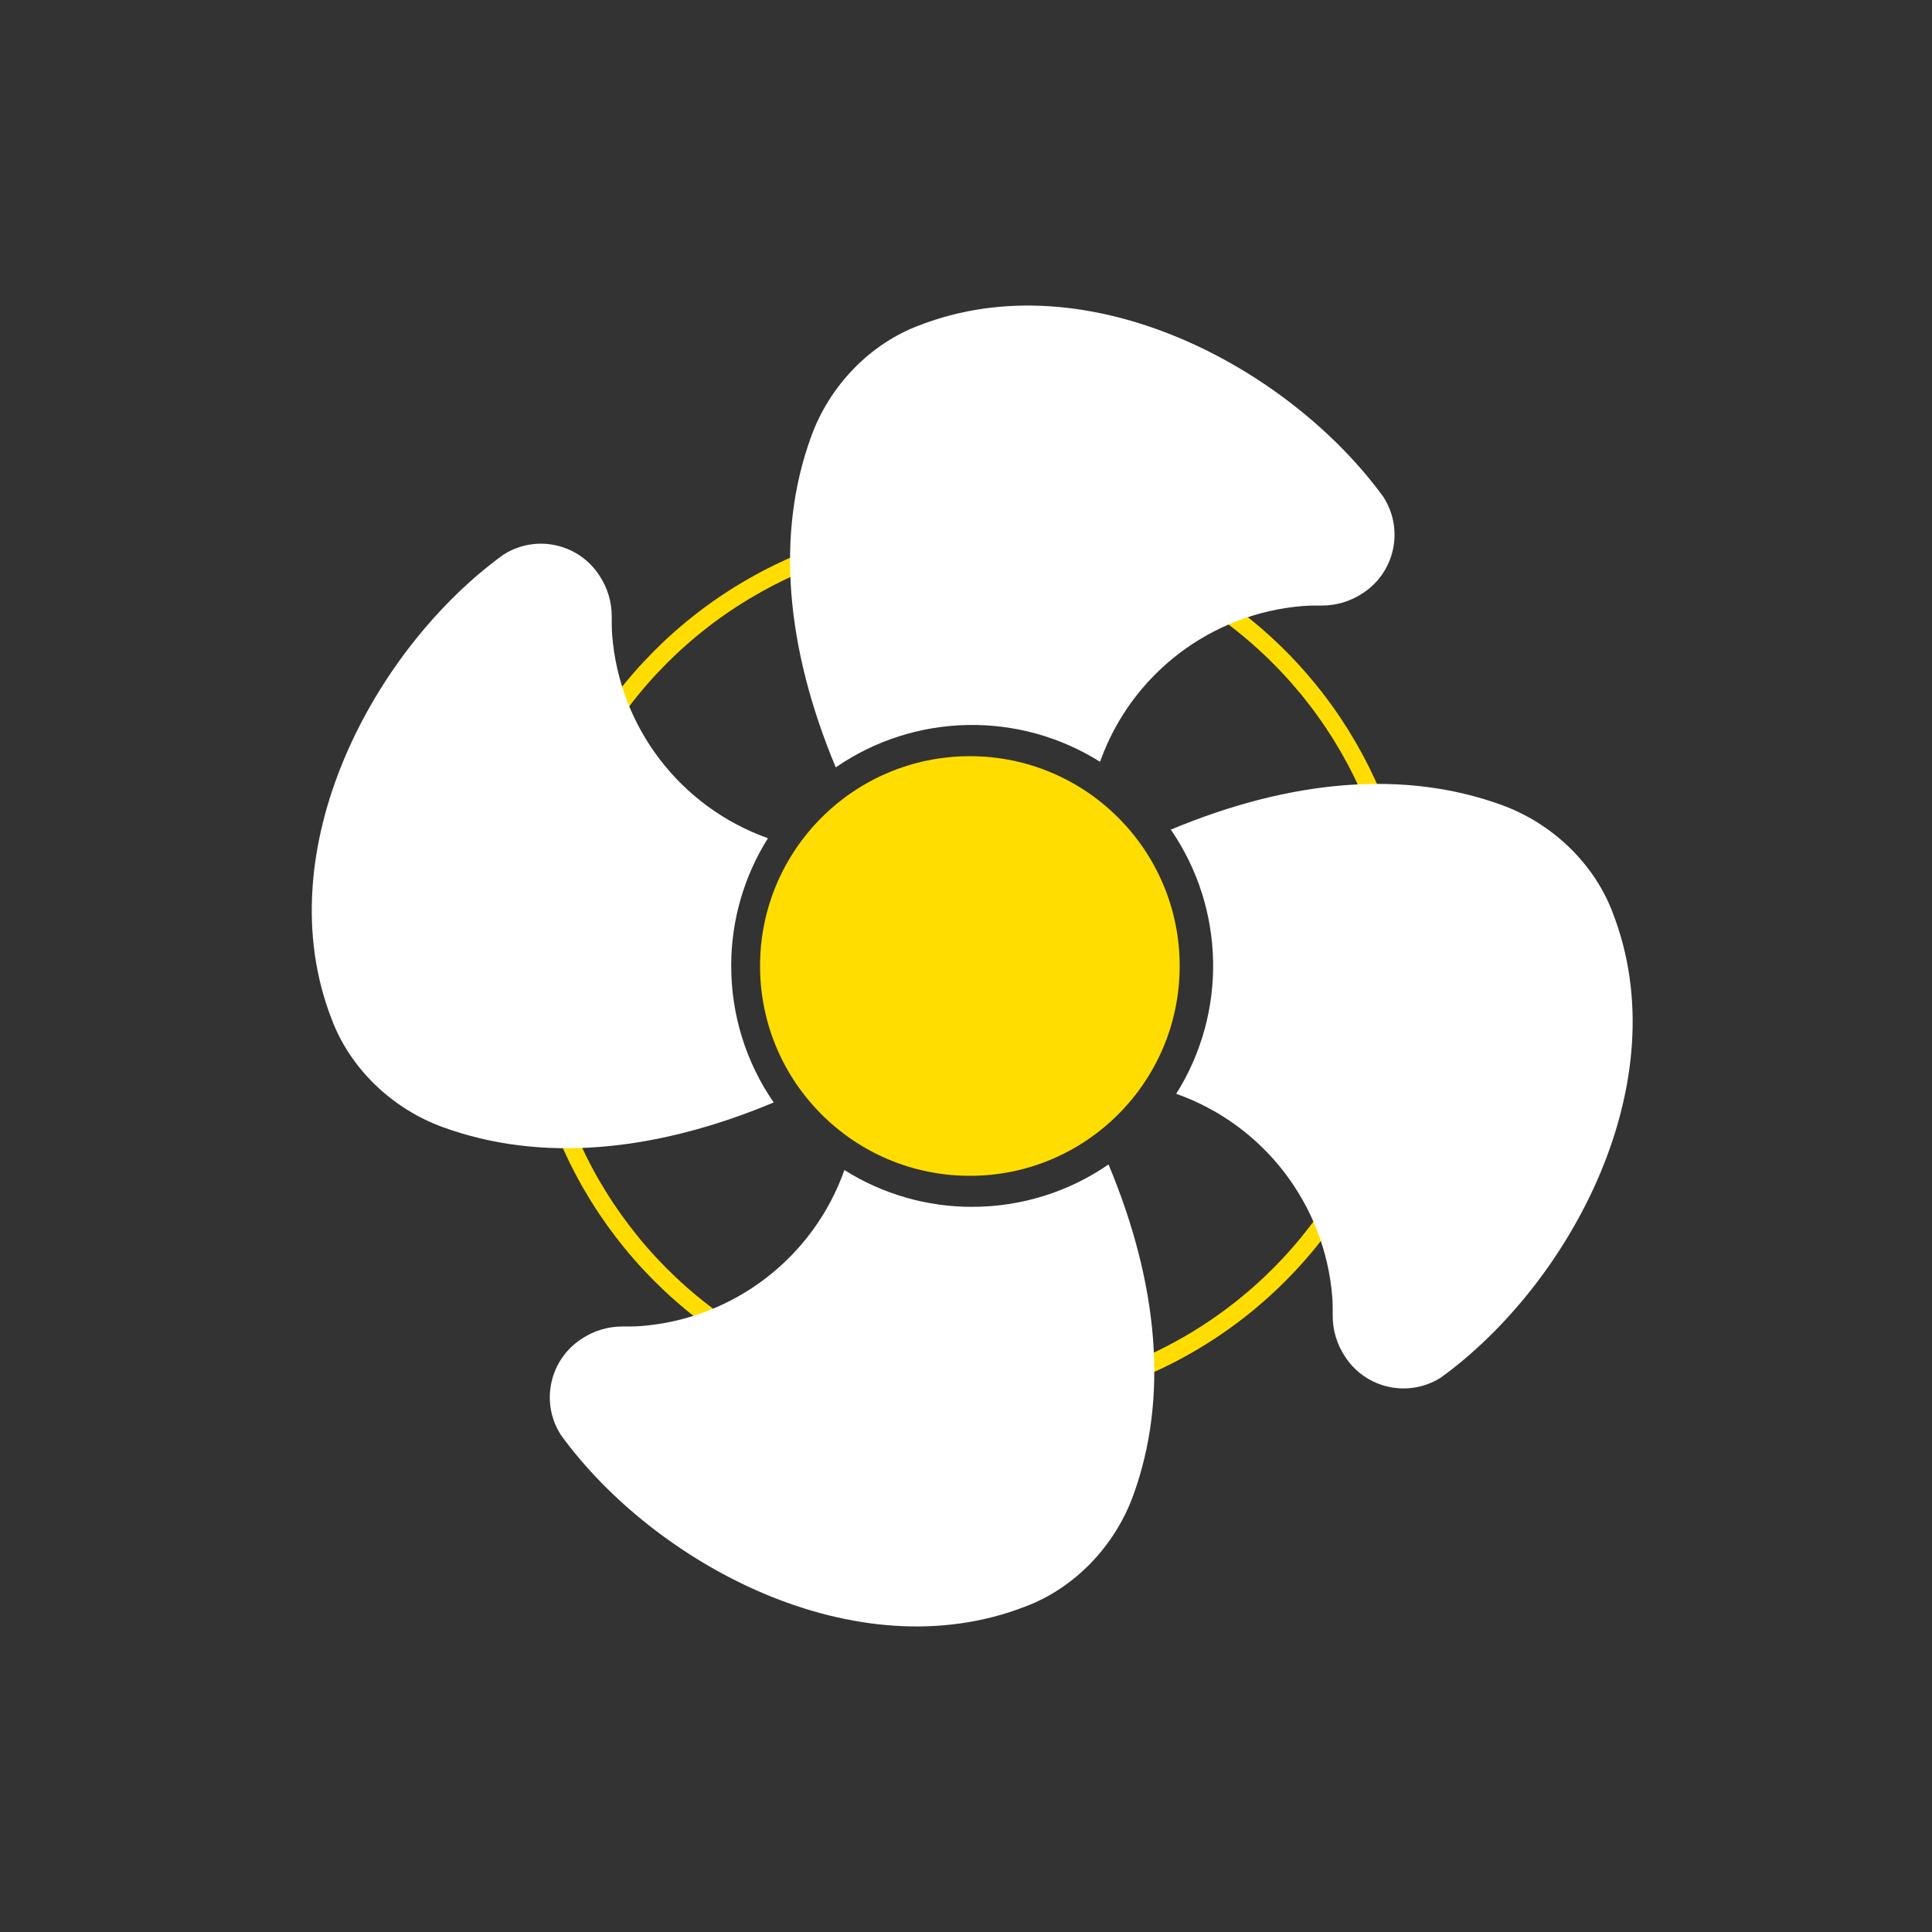
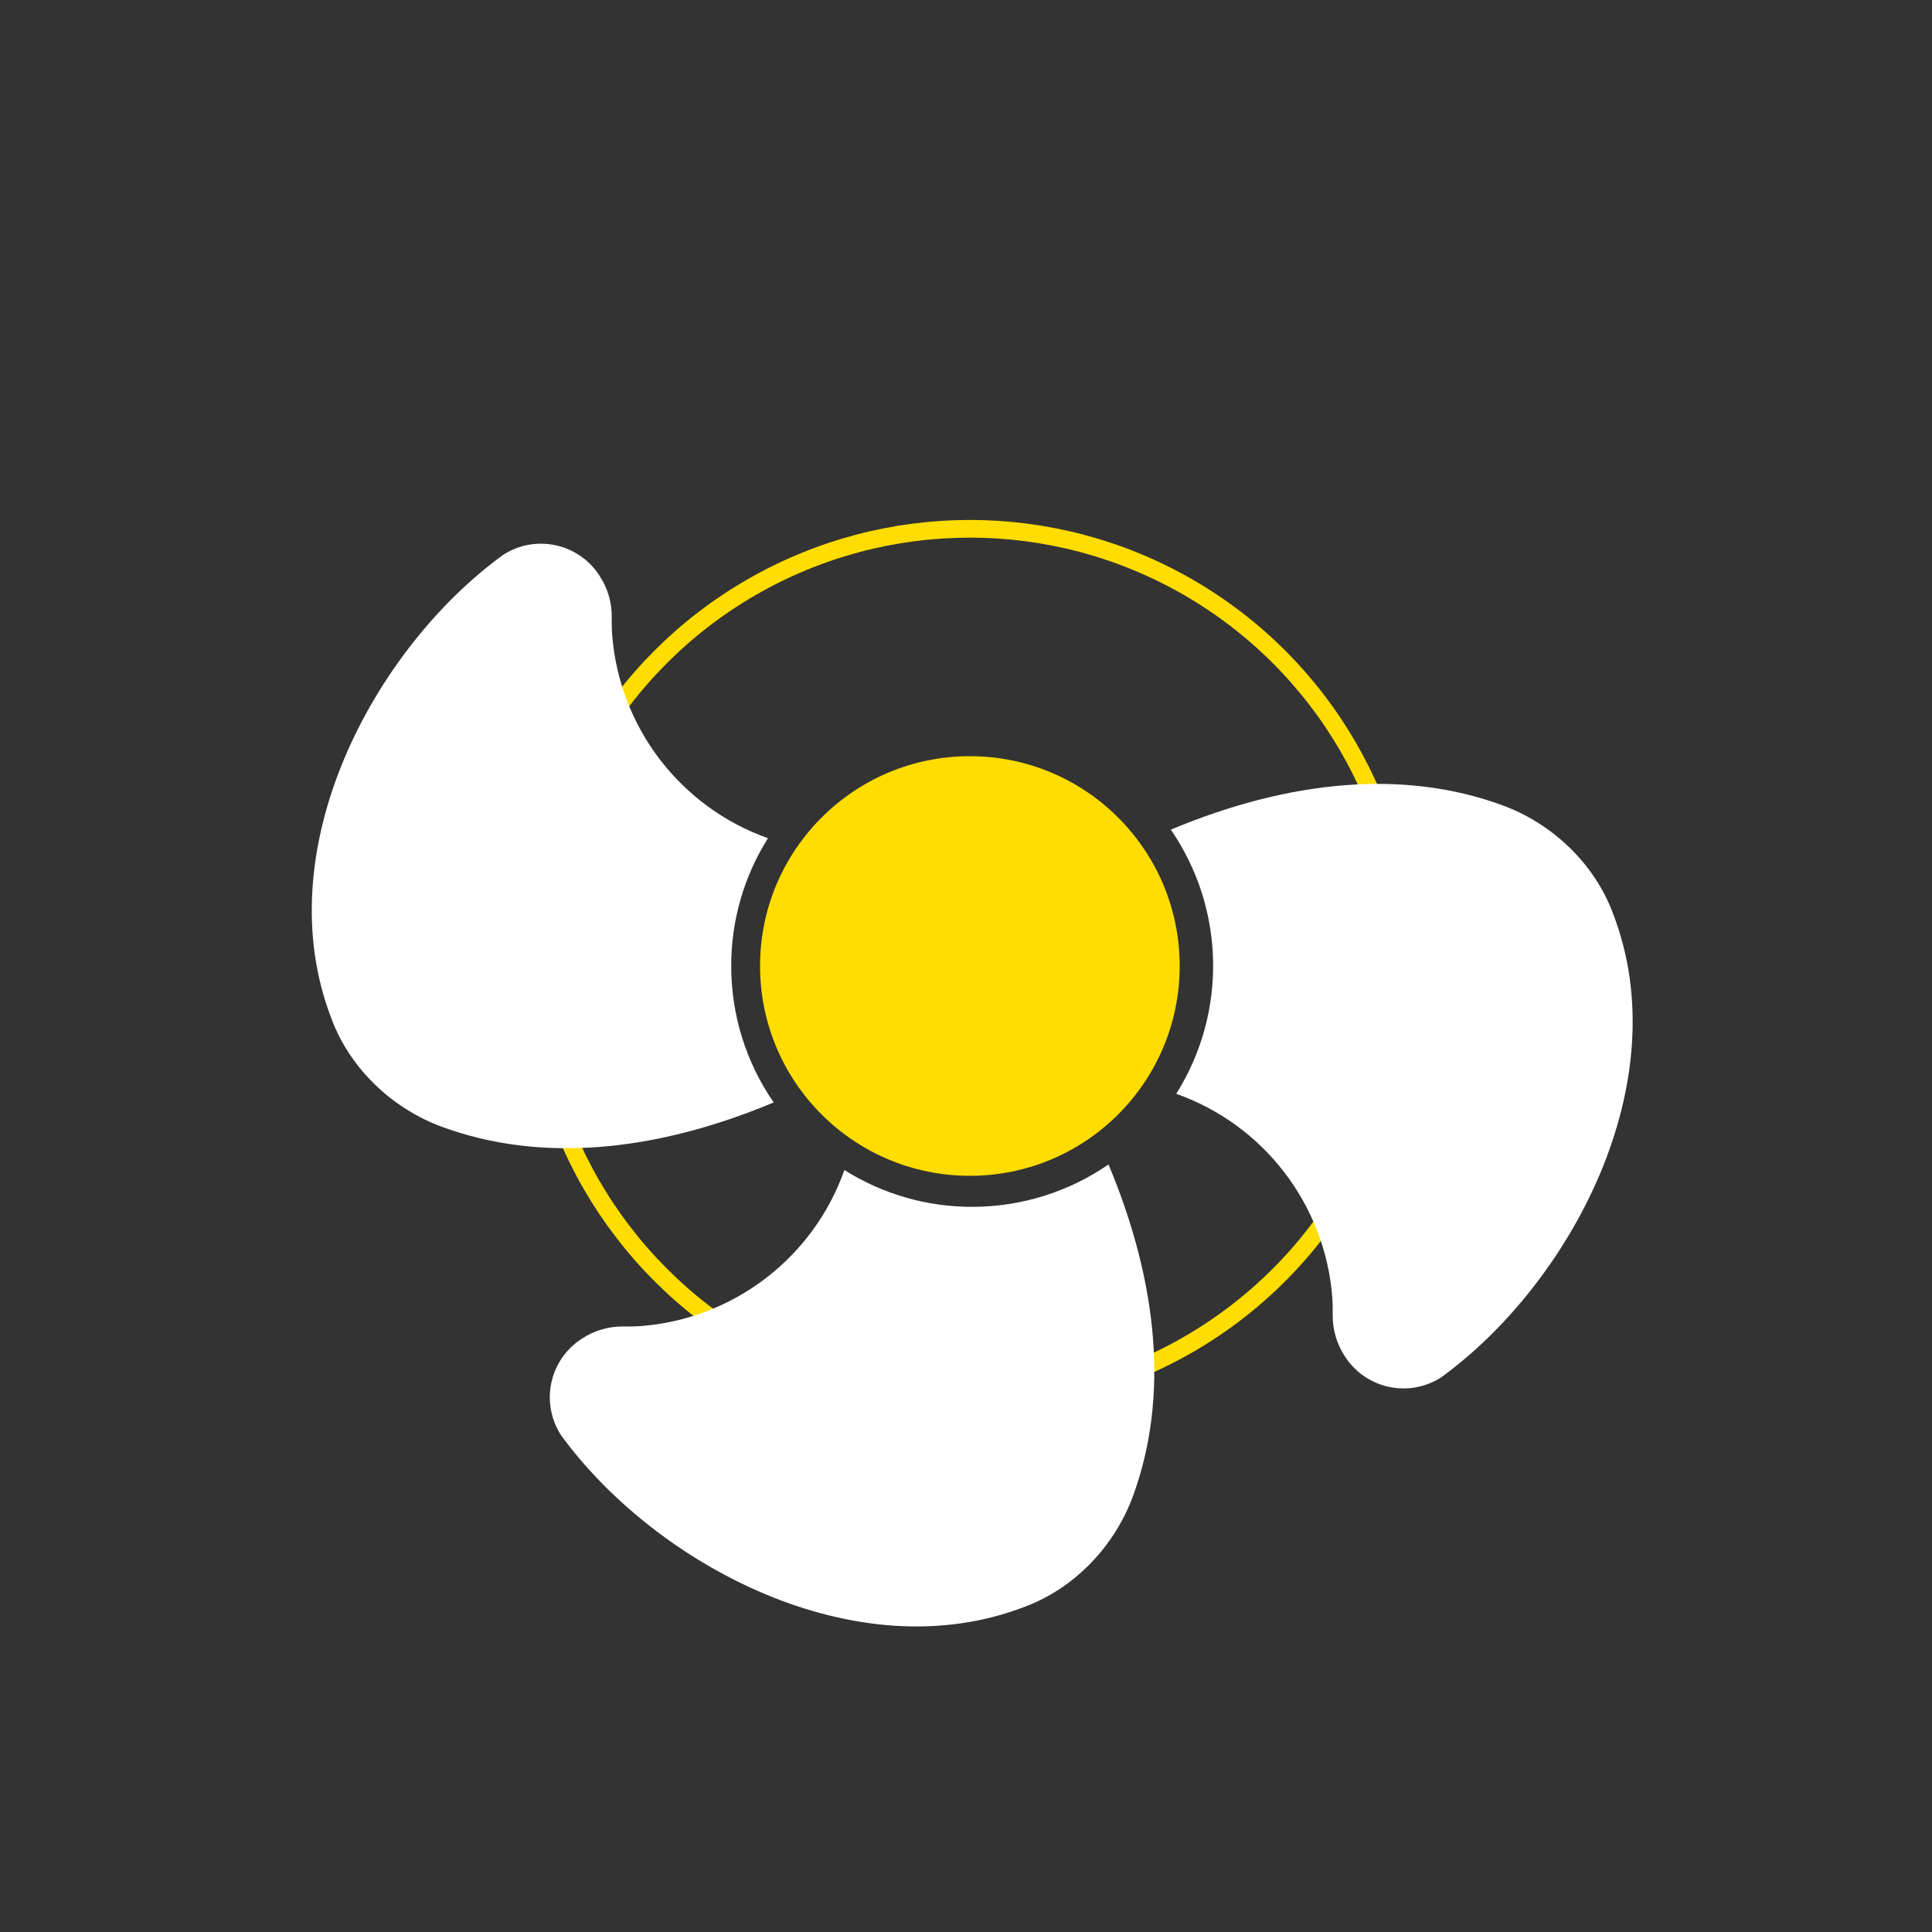
<svg xmlns="http://www.w3.org/2000/svg" id="Ebene_2" data-name="Ebene 2" viewBox="0 0 600 600">
  <rect x="0" y="0" width="600" height="600" fill="#333333" stroke="none" />
  <defs>
    <style>
      .cls-1, .cls-2 {
        fill: none;
      }

      .cls-2 {
        stroke: #fd0;
        stroke-miterlimit: 10;
        stroke-width: 5.49px;
      }

      .cls-3 {
        fill: #fff;
      }

      .cls-4 {
        fill: #fd0;
      }

      .cls-5 {
        clip-path: url(#clippath);
      }
    </style>
    <clipPath id="clippath">
      <rect class="cls-1" width="600" height="600" />
    </clipPath>
  </defs>
  <g id="Standort_Baden-Baden" data-name="Standort Baden-Baden">
    <g id="Klimaanlage">
      <g class="cls-5">
        <g>
          <circle class="cls-2" cx="301.2" cy="299.97" r="135.75" />
          <g>
            <circle class="cls-4" cx="301.2" cy="300" r="65.16" />
            <path class="cls-3" d="M500.88,283.55c-5.66-15.17-18.66-27.83-34.61-33.58-30.04-10.92-65.22-7.96-102.66,7.68,16.89,24.56,17.55,56.81,1.68,82.04,27.2,9.63,46.19,34.38,48.46,63.15,0,0,.17,1.77.13,5.61-.04,4.59,1.31,9.09,3.87,12.91,6.38,9.8,19.39,12.75,29.37,6.67l.42-.26c40.13-29.13,73.78-91.6,53.33-144.22h0Z" />
            <path class="cls-3" d="M227.08,300c-.02-14.04,3.94-27.8,11.41-39.69-27.16-9.65-46.11-34.37-48.38-63.11,0,0-.17-1.77-.13-5.61.04-4.59-1.31-9.09-3.87-12.91-6.38-9.8-19.39-12.75-29.37-6.67l-.42.26c-40.13,29.11-73.78,91.57-53.33,144.22,5.66,15.17,18.66,27.83,34.61,33.58,30.04,10.93,65.23,7.96,102.68-7.69-8.61-12.45-13.21-27.24-13.19-42.38h0Z" />
-             <path class="cls-3" d="M429.92,154.81l-.25-.42c-29.12-40.13-91.57-73.78-144.22-53.33-15.17,5.66-27.83,18.66-33.57,34.61-10.93,30.03-7.96,65.2,7.67,102.64,24.56-16.91,56.83-17.59,82.08-1.73,9.65-27.17,34.38-46.12,63.12-48.39,0,0,1.77-.17,5.61-.13,4.59.04,9.09-1.31,12.91-3.87,9.79-6.38,12.74-19.39,6.66-29.37h0Z" />
            <path class="cls-3" d="M301.94,374.8c-14.05.02-27.81-3.94-39.7-11.43-9.64,27.2-34.38,46.18-63.15,48.45,0,0-1.77.17-5.61.13-4.59-.04-9.09,1.31-12.9,3.87-9.8,6.38-12.75,19.39-6.67,29.37l.25.42c29.12,40.13,91.57,73.78,144.22,53.33,15.17-5.66,27.83-18.66,33.58-34.61,10.92-30.05,7.96-65.24-7.7-102.7-12.44,8.58-27.21,13.17-42.32,13.16Z" />
          </g>
        </g>
      </g>
    </g>
  </g>
</svg>